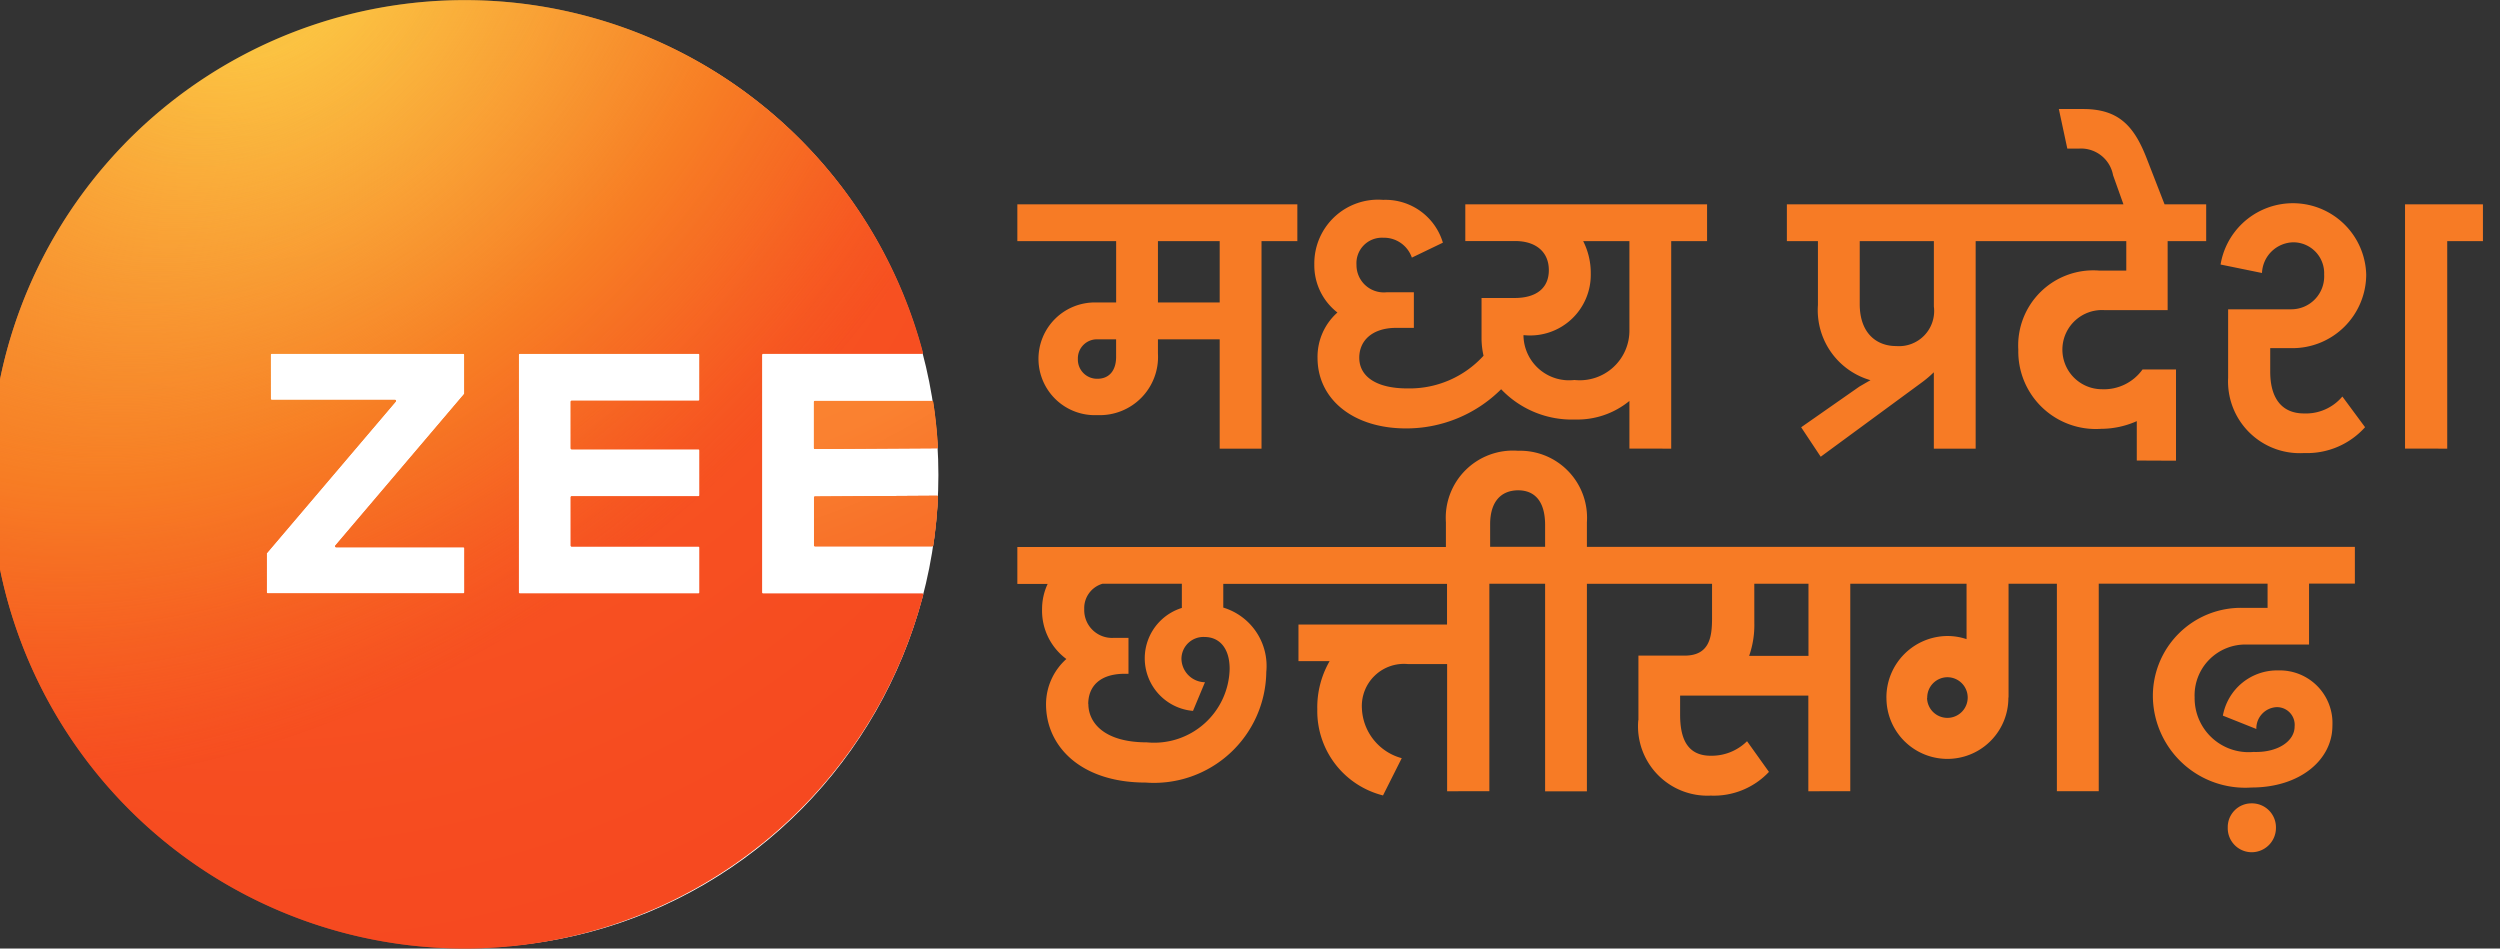
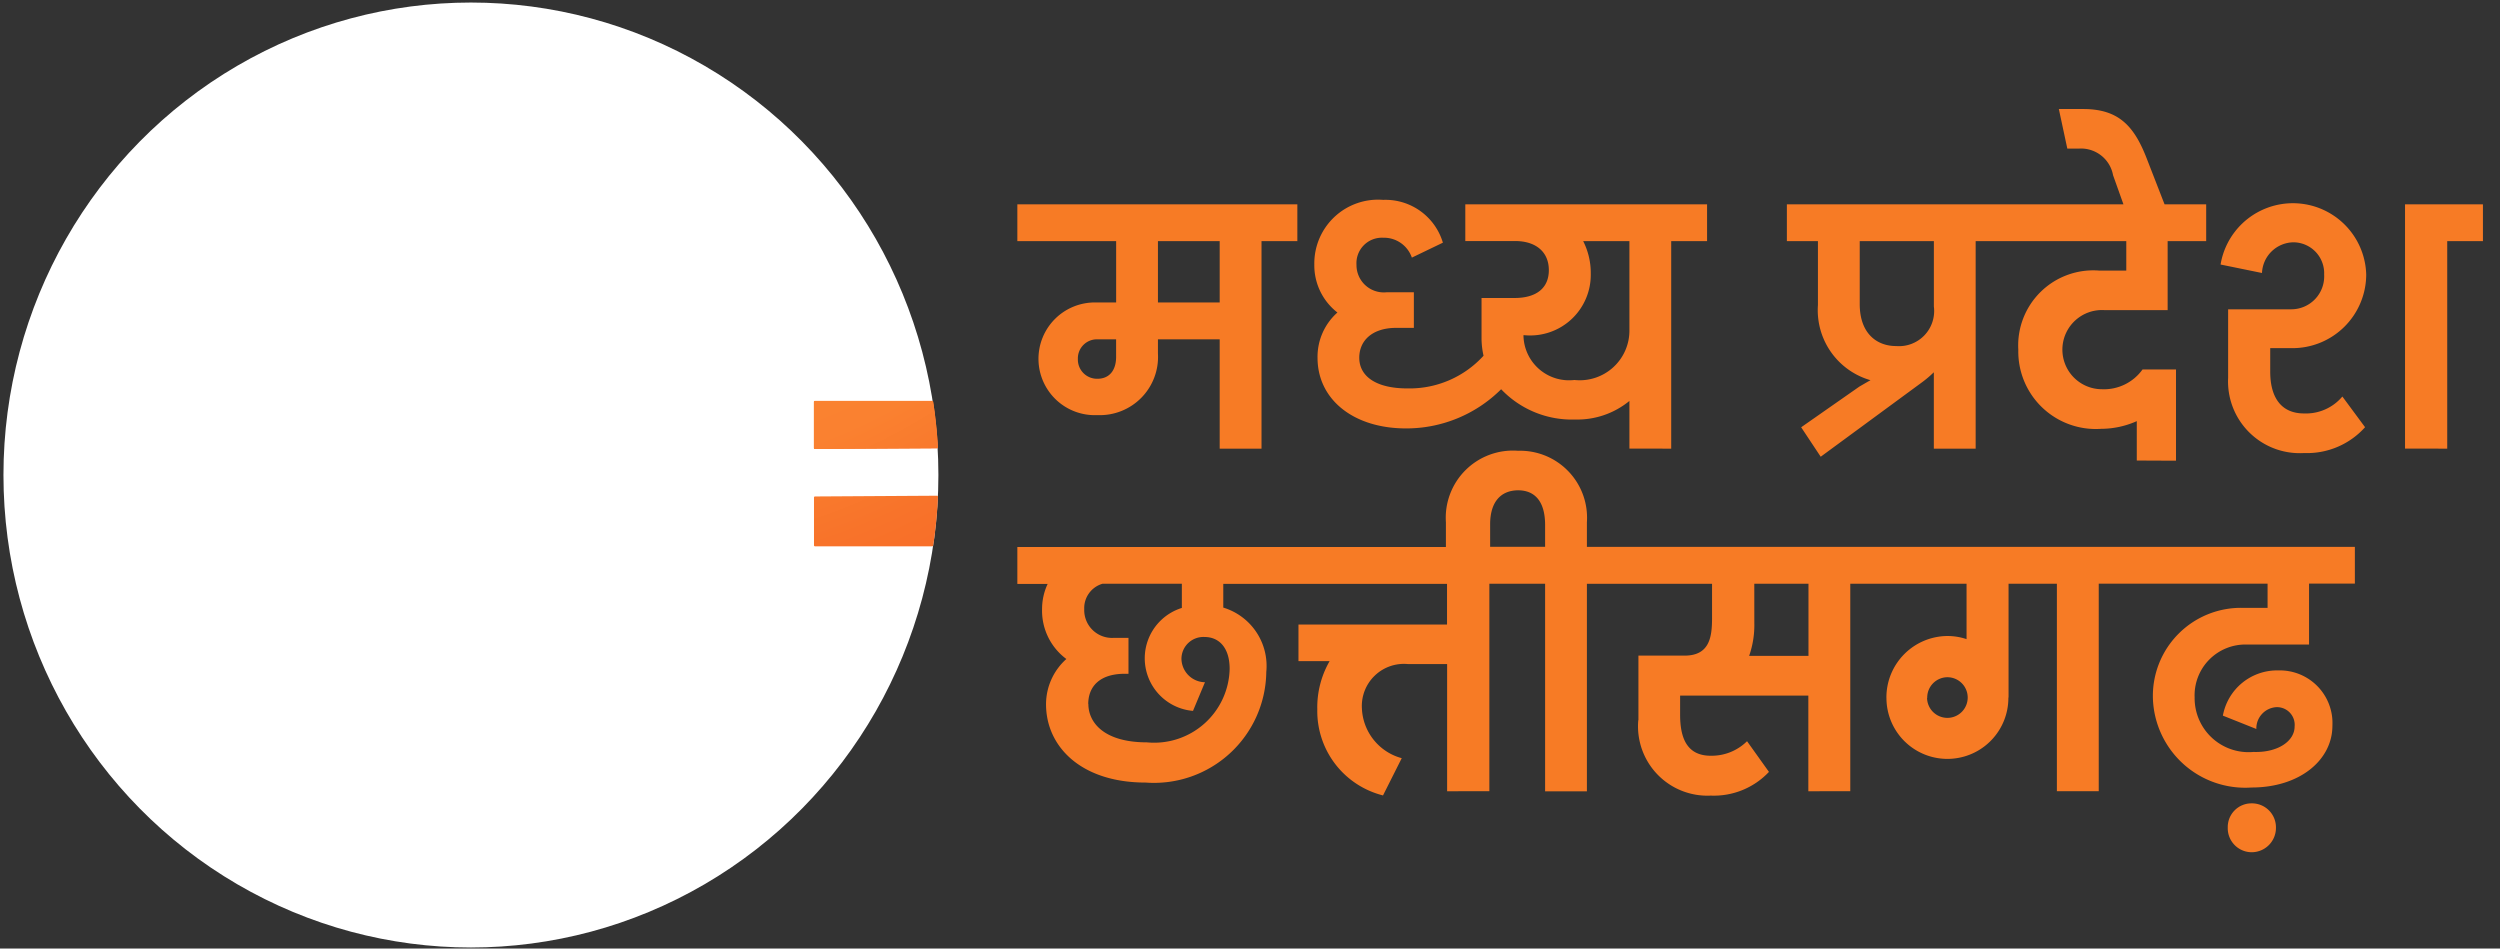
<svg xmlns="http://www.w3.org/2000/svg" xmlns:xlink="http://www.w3.org/1999/xlink" id="MPCG" width="73.812" height="28.005" viewBox="0 0 73.812 28.005">
  <rect x="0" y="0" width="73.812" height="28.005" fill="#333333" stroke="none" />
  <defs>
    <radialGradient id="radial-gradient" cx="-4.42" cy="-9.32" r="26.535" gradientTransform="translate(0.306) scale(0.389 1)" gradientUnits="objectBoundingBox">
      <stop offset="0.083" stop-color="#fbc342" />
      <stop offset="0.505" stop-color="#f76224" />
      <stop offset="0.735" stop-color="#f64e20" />
      <stop offset="0.892" stop-color="#f6471f" />
    </radialGradient>
    <radialGradient id="radial-gradient-2" cx="-4.413" cy="-10.721" r="25.246" gradientTransform="translate(0.296) scale(0.408 1)" xlink:href="#radial-gradient" />
    <radialGradient id="radial-gradient-3" cx="0.288" cy="-0.055" r="1.361" gradientTransform="translate(-0.008) scale(1.017 1)" xlink:href="#radial-gradient" />
    <radialGradient id="radial-gradient-4" cx="-4.42" cy="-9.32" r="26.535" gradientTransform="translate(0.306) scale(0.389 1)" gradientUnits="objectBoundingBox">
      <stop offset="0.083" stop-color="#fbc342" />
      <stop offset="0.102" stop-color="#faba3f" />
      <stop offset="0.172" stop-color="#faa138" />
      <stop offset="0.244" stop-color="#fa8f33" />
      <stop offset="0.32" stop-color="#fa8430" />
      <stop offset="0.407" stop-color="#fa8130" />
      <stop offset="0.486" stop-color="#f8732a" />
      <stop offset="0.618" stop-color="#f76224" />
      <stop offset="0.723" stop-color="#f64e20" />
      <stop offset="0.796" stop-color="#f6471f" />
    </radialGradient>
    <radialGradient id="radial-gradient-5" cx="-4.413" cy="-10.721" r="25.246" gradientTransform="translate(0.296) scale(0.408 1)" xlink:href="#radial-gradient-4" />
    <radialGradient id="radial-gradient-6" cx="0.288" cy="-0.055" r="1.361" gradientTransform="matrix(0.731, -0.695, 0.515, 0.525, 0.106, 0.174)" gradientUnits="objectBoundingBox">
      <stop offset="0" stop-color="#fbc342" stop-opacity="0" />
      <stop offset="0.041" stop-color="#fac040" stop-opacity="0.035" />
      <stop offset="0.108" stop-color="#fab93e" stop-opacity="0.133" />
      <stop offset="0.191" stop-color="#f9af39" stop-opacity="0.29" />
      <stop offset="0.289" stop-color="#f89f32" stop-opacity="0.51" />
      <stop offset="0.396" stop-color="#f78c2a" stop-opacity="0.784" />
      <stop offset="0.473" stop-color="#f77e24" />
      <stop offset="0.573" stop-color="#f66b22" stop-opacity="0.867" />
      <stop offset="0.747" stop-color="#f6471f" stop-opacity="0.6" />
    </radialGradient>
  </defs>
  <g id="Component_32_1" data-name="Component 32 – 1" transform="translate(0 0)">
    <path id="Path_137" data-name="Path 137" d="M35.737,21.215a.7.7,0,0,1,.706-.715.708.708,0,0,1,.717.715.718.718,0,0,1-.717.728A.709.709,0,0,1,35.737,21.215Zm-17.4-3.171V16.138H19.7c.753,0,.811-.572.811-1.121v-1H16.816v6.127H15.582V14.015H13.936v6.127H12.689V16.388H11.536A1.243,1.243,0,0,0,10.173,17.7a1.59,1.59,0,0,0,1.176,1.466l-.553,1.1a2.567,2.567,0,0,1-1.94-2.539A2.731,2.731,0,0,1,9.22,16.3H8.3V15.22h4.386v-1.2H6.08v.7a1.8,1.8,0,0,1,1.27,1.9,3.316,3.316,0,0,1-3.563,3.266c-1.905,0-2.94-1.061-2.94-2.313a1.794,1.794,0,0,1,.6-1.335,1.775,1.775,0,0,1-.717-1.478,1.739,1.739,0,0,1,.165-.739H0V12.931H12.653V12.2a1.983,1.983,0,0,1,2.129-2.11,1.977,1.977,0,0,1,2.034,2.11v.727H39.49v1.084H38.137v1.8H36.3a1.5,1.5,0,0,0-1.541,1.562,1.594,1.594,0,0,0,1.74,1.609c.718.024,1.212-.321,1.212-.751a.522.522,0,0,0-.542-.571.629.629,0,0,0-.588.644l-.988-.394a1.628,1.628,0,0,1,1.646-1.335,1.554,1.554,0,0,1,1.588,1.633c0,1.013-.965,1.824-2.387,1.824A2.726,2.726,0,0,1,33.527,17.4a2.6,2.6,0,0,1,2.692-2.671h.694v-.715H31.928v6.127H30.692V14.015h-6.1v6.127H23.354V17.318H19.568v.56c0,.656.177,1.216.906,1.216a1.484,1.484,0,0,0,1.07-.429l.647.906a2.234,2.234,0,0,1-1.716.7A2.049,2.049,0,0,1,18.333,18.044Zm-16.24-.477c0,.536.447,1.132,1.729,1.132A2.229,2.229,0,0,0,6.268,16.53c0-.632-.318-.942-.741-.942a.648.648,0,0,0-.682.644.705.705,0,0,0,.694.692l-.353.846a1.558,1.558,0,0,1-.329-3.04v-.715H2.517a.749.749,0,0,0-.542.751.821.821,0,0,0,.883.847h.423v1.061H3.175C2.4,16.674,2.093,17.079,2.093,17.568Zm19.662-2.4a2.748,2.748,0,0,1-.153.978h1.752V14.015h-1.6Zm-7.8-2.909v.668h1.623v-.644c0-.715-.318-1.025-.8-1.025C14.276,11.262,13.959,11.595,13.959,12.263Zm11.7,5.126a1.813,1.813,0,0,1,1.8-1.825,1.783,1.783,0,0,1,.566.092v-1.64h1.24v3.364l-.005,0v.012a1.8,1.8,0,1,1-3.6,0Zm1.2,0a.6.6,0,1,0,.6-.608A.6.6,0,0,0,26.864,17.389Zm6.192-7.006V9.215A2.6,2.6,0,0,1,32,9.442a2.289,2.289,0,0,1-2.447-2.336,2.217,2.217,0,0,1,2.388-2.336h.8V3.9H28.294v6.127H27.059V7.772a3.311,3.311,0,0,1-.354.3l-2.986,2.194-.577-.87,1.717-1.2c.083-.048.224-.131.33-.19a2.15,2.15,0,0,1-1.552-2.217V3.9h-.917V2.813h9.937l-.306-.858a.961.961,0,0,0-1-.787H31L30.75,0h.719c1.046,0,1.5.5,1.869,1.443l.533,1.37H35.1V3.9H33.962V5.937H32.092a1.169,1.169,0,1,0-.071,2.336,1.4,1.4,0,0,0,1.2-.584h.988v2.694ZM24.871,5.758c0,.882.518,1.24,1.071,1.24a1.038,1.038,0,0,0,1.118-1.168V3.9H24.871ZM35.748,7.939V5.913h1.87a.972.972,0,0,0,.965-1.025.913.913,0,0,0-.906-.953.945.945,0,0,0-.929.906l-1.223-.25a2.165,2.165,0,0,1,4.3.3,2.179,2.179,0,0,1-2.211,2.169h-.623v.7c0,.7.282,1.228,1,1.228a1.406,1.406,0,0,0,1.13-.5l.67.906a2.3,2.3,0,0,1-1.8.763A2.117,2.117,0,0,1,35.748,7.939ZM5.974,10.027V6.8H4.151v.418A1.719,1.719,0,0,1,2.364,9.037a1.664,1.664,0,1,1-.047-3.326h.6V3.9H0V2.814H8.267V3.9H7.209v6.127ZM1.787,7.38a.566.566,0,0,0,.576.584c.364,0,.553-.262.553-.644V6.8H2.375A.562.562,0,0,0,1.787,7.38ZM4.151,5.711H5.974V3.9H4.151Zm36.82,4.315V2.813h2.3V3.9H42.217v6.127Zm-22.9,0V8.619a2.425,2.425,0,0,1-1.6.548,2.881,2.881,0,0,1-2.187-.894A3.964,3.964,0,0,1,11.473,9.43c-1.54,0-2.61-.847-2.61-2.086A1.749,1.749,0,0,1,9.45,6.008,1.763,1.763,0,0,1,8.768,4.59,1.883,1.883,0,0,1,10.8,2.682a1.77,1.77,0,0,1,1.764,1.264l-.916.441A.872.872,0,0,0,10.8,3.8a.752.752,0,0,0-.787.8.807.807,0,0,0,.882.811h.812V6.461h-.517c-.718,0-1.095.381-1.095.882,0,.525.459.906,1.423.906a2.954,2.954,0,0,0,2.246-.965,2.424,2.424,0,0,1-.059-.513V5.579h.976c.635,0,1.011-.286,1.011-.822,0-.561-.411-.859-.988-.859H13.226V2.813h7.138V3.9H19.305v6.127ZM16.448,8a1.466,1.466,0,0,0,1.623-1.49V3.9H16.706a2.08,2.08,0,0,1,.224.966,1.789,1.789,0,0,1-1.964,1.811h-.023A1.346,1.346,0,0,0,16.448,8Z" transform="translate(30.037 3.219)" fill="#f77b25" stroke="rgba(0,0,0,0)" stroke-width="1" />
    <g id="Group_26" data-name="Group 26">
      <ellipse id="Ellipse_2" data-name="Ellipse 2" cx="13.802" cy="13.95" rx="13.802" ry="13.95" transform="translate(0.102 0.075)" fill="#fff" />
      <g id="Group_25" data-name="Group 25">
        <g id="Group_22" data-name="Group 22">
          <path id="Path_36" data-name="Path 36" d="M3051.541,1320.552v1.36a.03.03,0,0,0,.03.03l3.6-.022a.03.03,0,0,0,.03-.032q-.038-.679-.14-1.34a.031.031,0,0,0-.03-.026h-3.456A.03.03,0,0,0,3051.541,1320.552Z" transform="translate(-3027.51 -1308.685)" fill="url(#radial-gradient)" />
-           <path id="Path_37" data-name="Path 37" d="M3051.572,1521.963h3.462a.03.03,0,0,0,.03-.026,14.022,14.022,0,0,0,.14-1.436.03.03,0,0,0-.031-.032l-3.6.022a.03.03,0,0,0-.03.03v1.411A.03.03,0,0,0,3051.572,1521.963Z" transform="translate(-3027.51 -1505.833)" fill="url(#radial-gradient-2)" />
          <g id="Group_21" data-name="Group 21">
-             <path id="Path_38" data-name="Path 38" d="M1338.594,492.685v-7.017a.031.031,0,0,1,.031-.03h4.688a.03.03,0,0,0,.029-.038,14,14,0,1,0,.01,7.154.03.03,0,0,0-.029-.038h-4.7A.031.031,0,0,1,1338.594,492.685Zm-8.8-5.856-3.8,4.471a.031.031,0,0,0,.023.05h3.756a.03.03,0,0,1,.03.03v1.3a.03.03,0,0,1-.03.03h-5.772a.03.03,0,0,1-.03-.03v-1.141a.03.03,0,0,1,.007-.02l3.8-4.471a.03.03,0,0,0-.023-.05h-3.636a.03.03,0,0,1-.03-.03v-1.3a.03.03,0,0,1,.03-.03h5.652a.03.03,0,0,1,.03.03v1.141A.031.031,0,0,1,1329.79,486.829Zm6.92.194h-3.741a.031.031,0,0,0-.03.03v1.375a.031.031,0,0,0,.03.03h3.741a.031.031,0,0,1,.03.03v1.324a.03.03,0,0,1-.03.03h-3.741a.031.031,0,0,0-.03.031V491.3a.031.031,0,0,0,.03.03h3.741a.031.031,0,0,1,.03.03v1.324a.031.031,0,0,1-.03.03h-5.272a.031.031,0,0,1-.03-.03v-7.017a.031.031,0,0,1,.03-.03h5.272a.031.031,0,0,1,.03.03v1.324A.031.031,0,0,1,1336.71,487.023Z" transform="translate(-1316.094 -475.192)" fill="url(#radial-gradient-3)" />
-           </g>
+             </g>
        </g>
        <g id="Group_24" data-name="Group 24">
          <path id="Path_39" data-name="Path 39" d="M3051.541,1320.552v1.36a.03.03,0,0,0,.03.03l3.6-.022a.03.03,0,0,0,.03-.032q-.038-.679-.14-1.34a.031.031,0,0,0-.03-.026h-3.456A.03.03,0,0,0,3051.541,1320.552Z" transform="translate(-3027.51 -1308.685)" fill="url(#radial-gradient-4)" />
          <path id="Path_40" data-name="Path 40" d="M3051.572,1521.963h3.462a.03.03,0,0,0,.03-.026,14.022,14.022,0,0,0,.14-1.436.03.03,0,0,0-.031-.032l-3.6.022a.03.03,0,0,0-.03.03v1.411A.03.03,0,0,0,3051.572,1521.963Z" transform="translate(-3027.51 -1505.833)" fill="url(#radial-gradient-5)" />
          <g id="Group_23" data-name="Group 23">
-             <path id="Path_41" data-name="Path 41" d="M1338.594,492.685v-7.017a.031.031,0,0,1,.031-.03h4.688a.03.03,0,0,0,.029-.038,14,14,0,1,0,.01,7.154.03.03,0,0,0-.029-.038h-4.7A.031.031,0,0,1,1338.594,492.685Zm-8.8-5.856-3.8,4.471a.031.031,0,0,0,.023.05h3.756a.03.03,0,0,1,.03.03v1.3a.03.03,0,0,1-.03.03h-5.772a.03.03,0,0,1-.03-.03v-1.141a.03.03,0,0,1,.007-.02l3.8-4.471a.03.03,0,0,0-.023-.05h-3.636a.03.03,0,0,1-.03-.03v-1.3a.03.03,0,0,1,.03-.03h5.652a.03.03,0,0,1,.03.03v1.141A.031.031,0,0,1,1329.79,486.829Zm6.92.194h-3.741a.031.031,0,0,0-.03.03v1.375a.031.031,0,0,0,.03.03h3.741a.031.031,0,0,1,.03.03v1.324a.03.03,0,0,1-.03.03h-3.741a.031.031,0,0,0-.03.031V491.3a.031.031,0,0,0,.03.03h3.741a.031.031,0,0,1,.03.03v1.324a.031.031,0,0,1-.03.03h-5.272a.031.031,0,0,1-.03-.03v-7.017a.031.031,0,0,1,.03-.03h5.272a.031.031,0,0,1,.03.03v1.324A.031.031,0,0,1,1336.71,487.023Z" transform="translate(-1316.094 -475.192)" fill="url(#radial-gradient-6)" />
-           </g>
+             </g>
        </g>
      </g>
    </g>
  </g>
</svg>